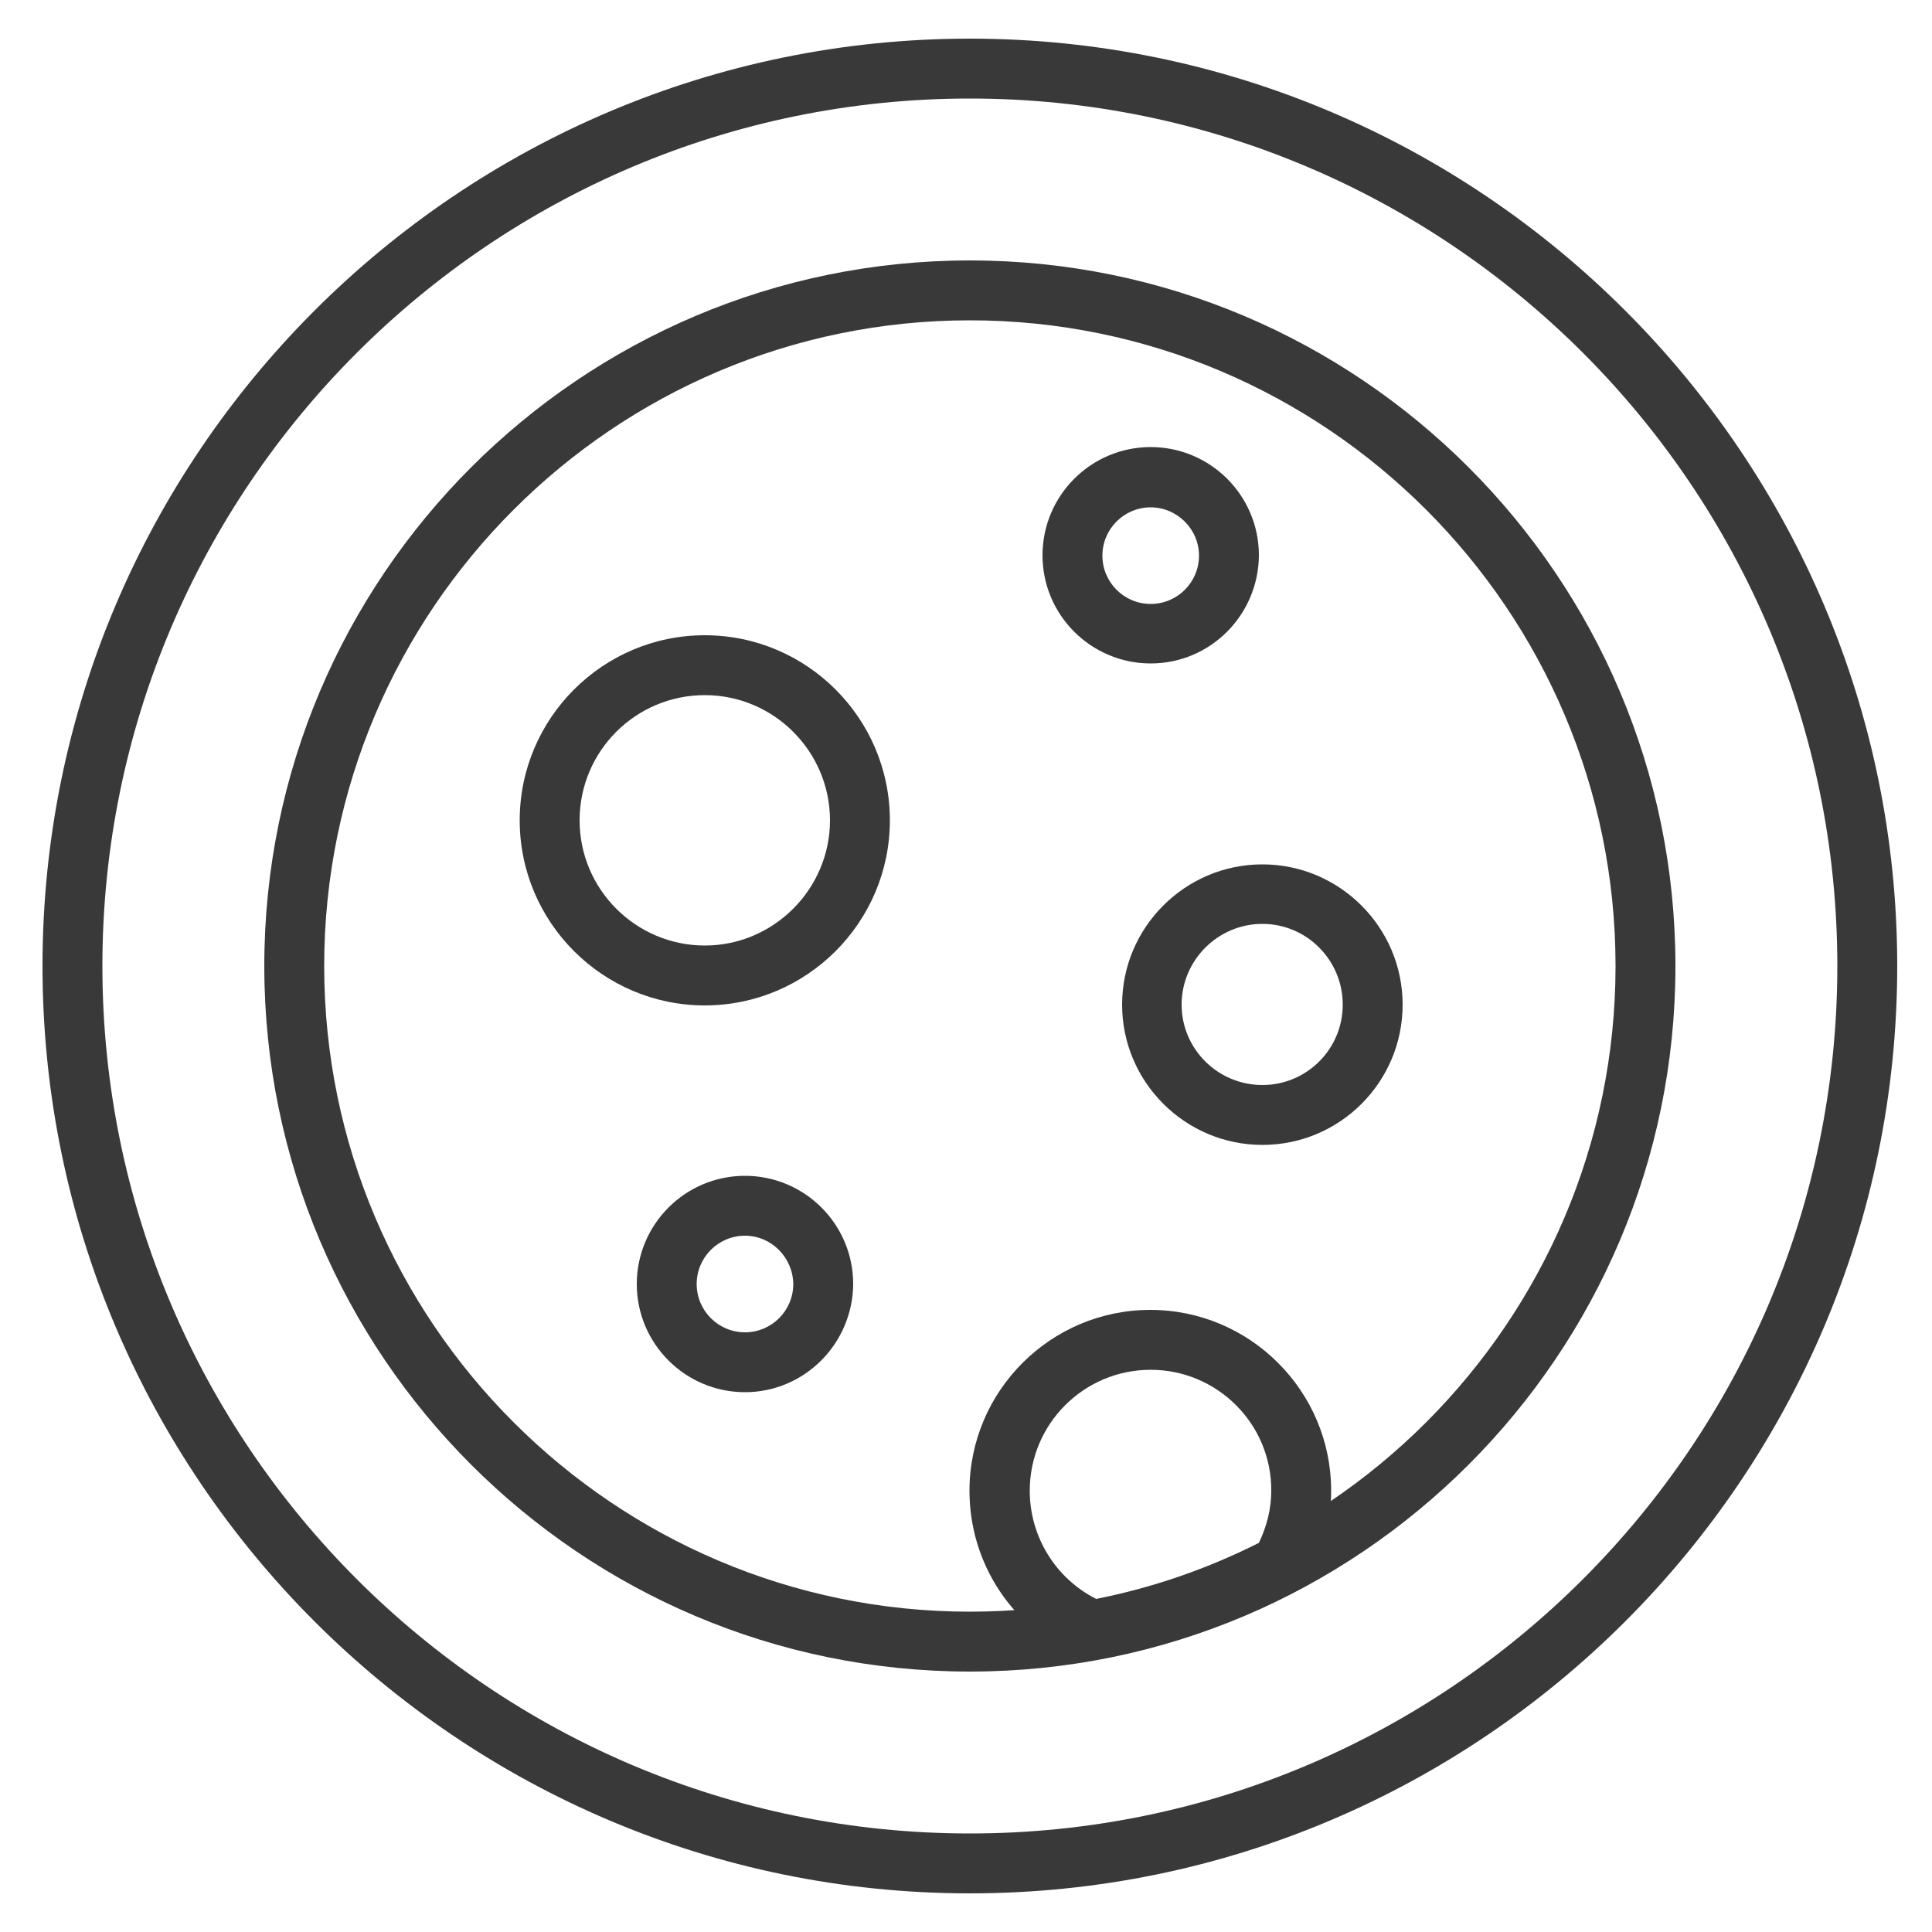
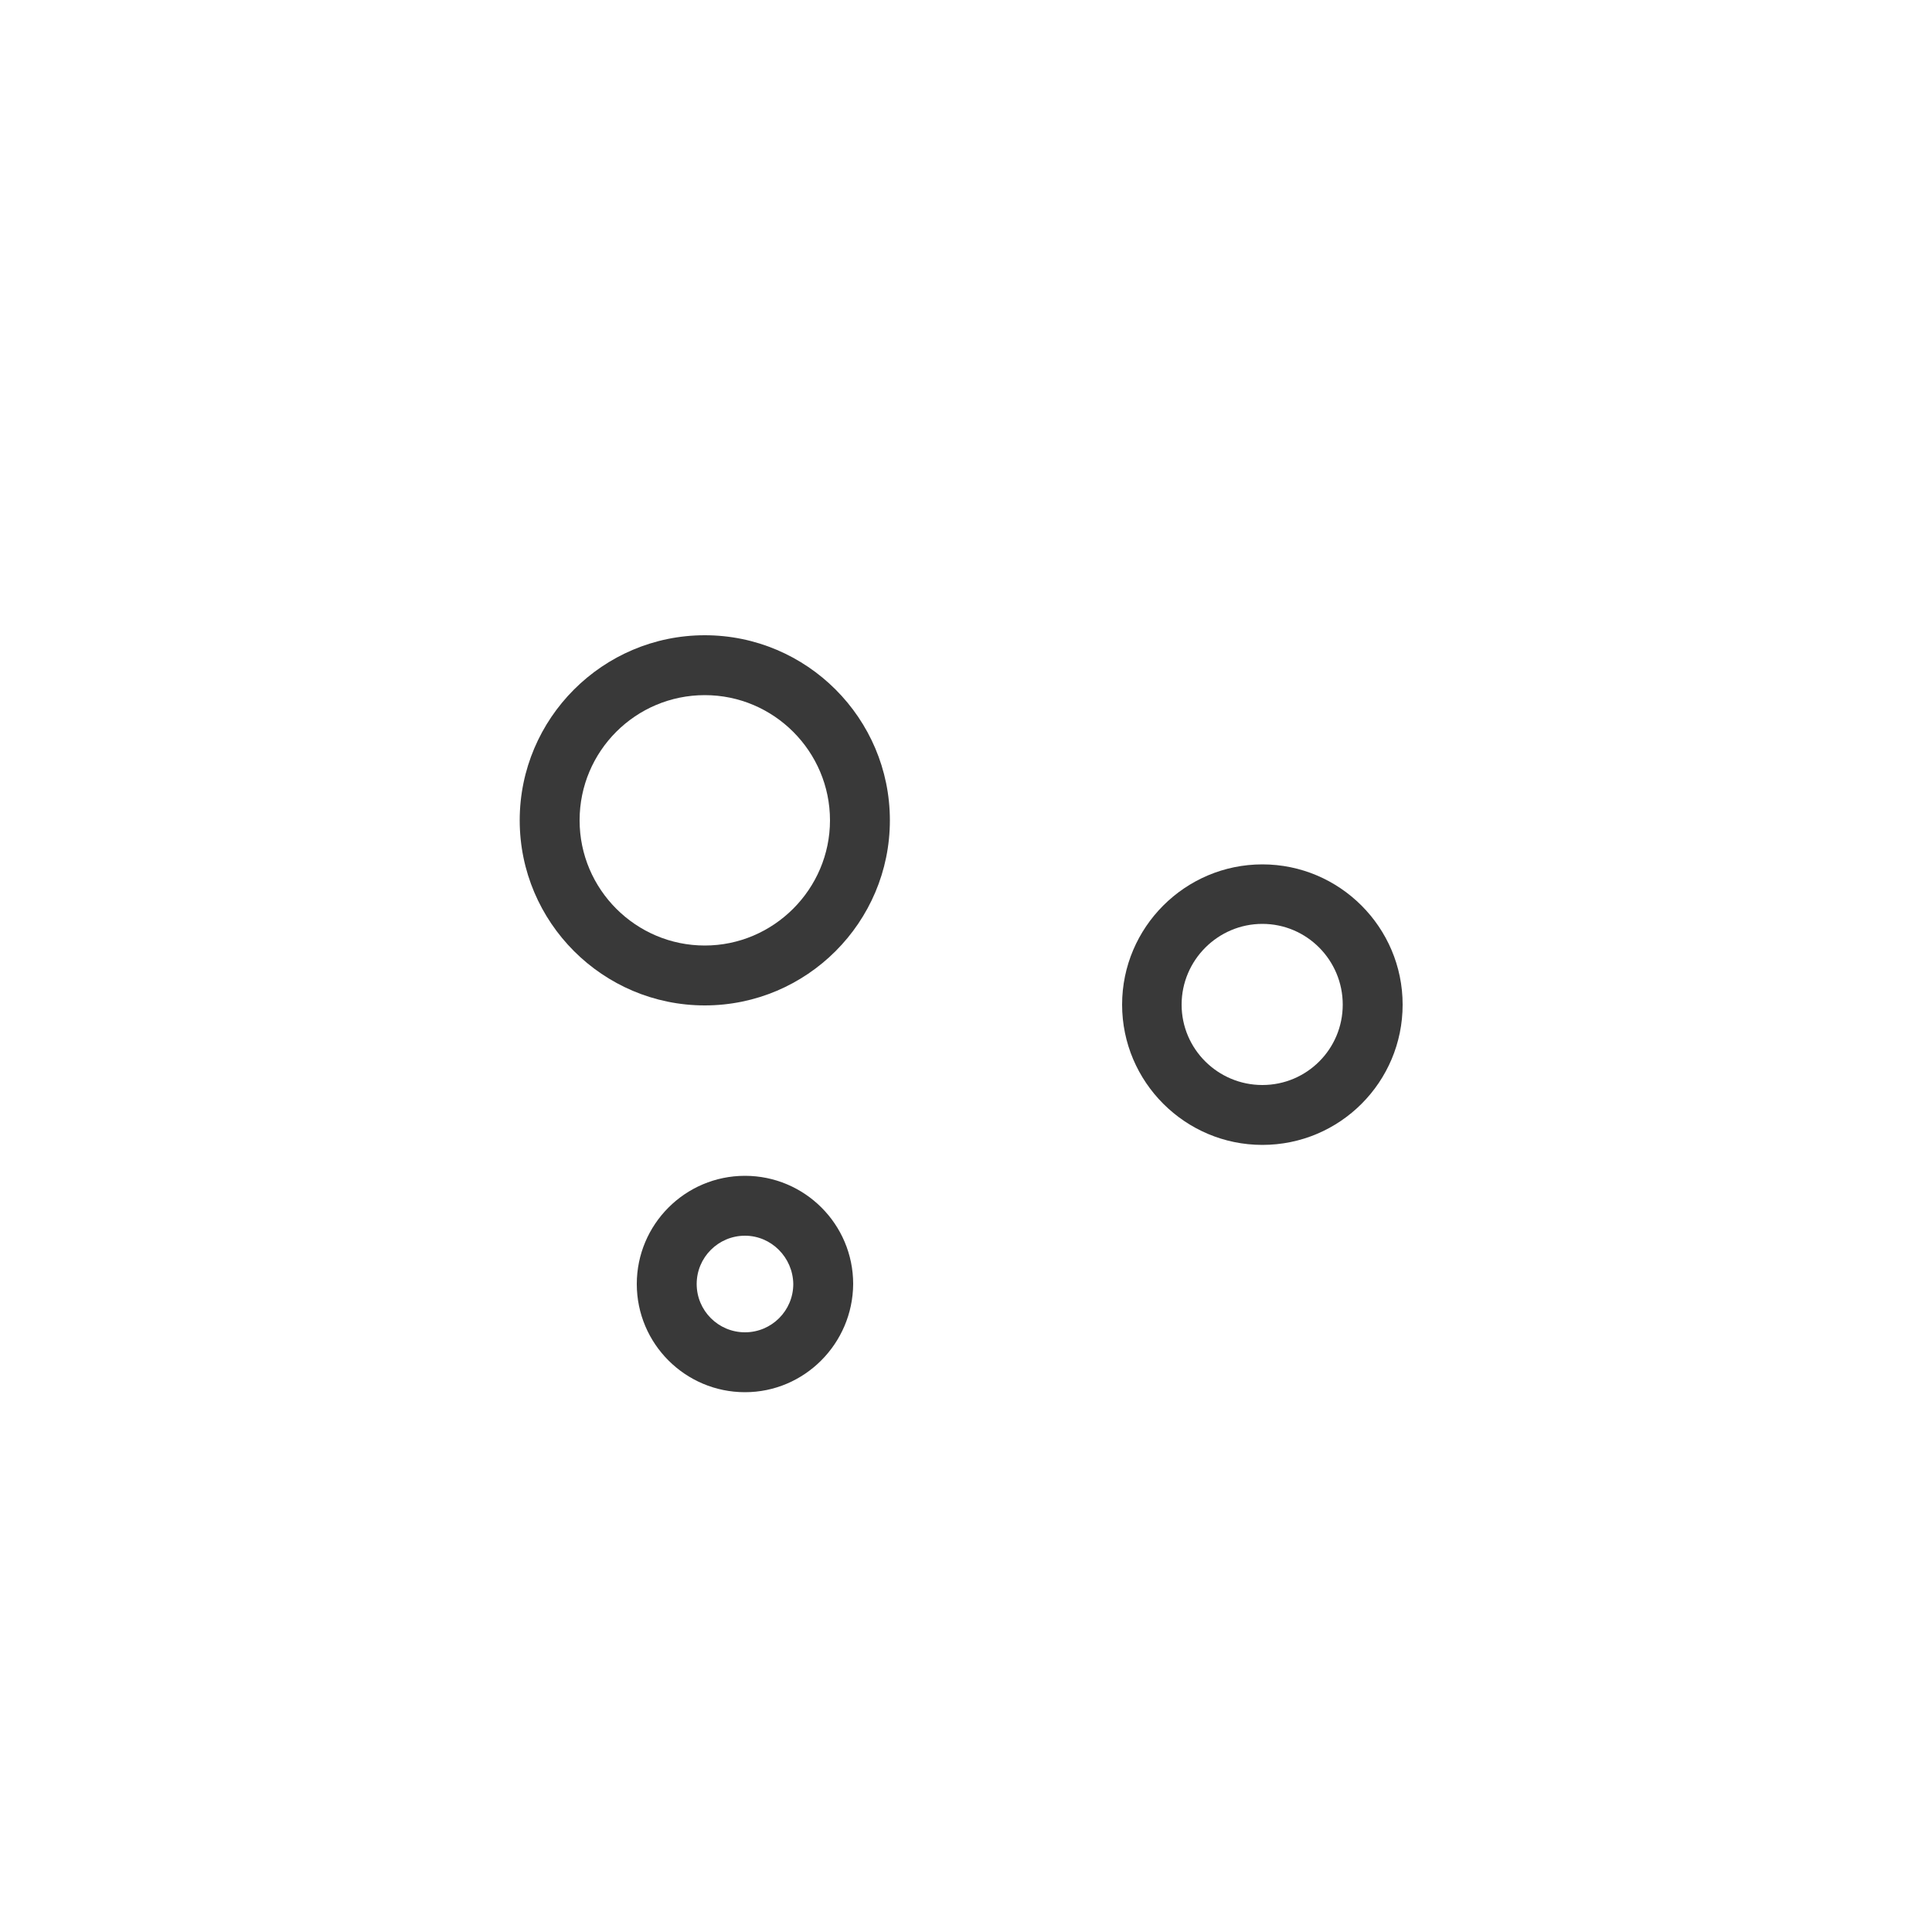
<svg xmlns="http://www.w3.org/2000/svg" version="1.1" id="Layer_1" x="0px" y="0px" viewBox="0 0 500 500" style="enable-background:new 0 0 500 500;" xml:space="preserve">
  <style type="text/css">
	.st0{fill:#393939;}
</style>
-   <path class="st0" d="M251,490C118.7,490,11,382.3,11,250S118.7,10,251,10c132.3,0,240,107.7,240,240S383.3,490,251,490z M251,25.5  C127.2,25.5,26.5,126.2,26.5,250S127.2,474.5,251,474.5S475.5,373.8,475.5,250S374.8,25.5,251,25.5z" />
-   <path class="st0" d="M251,432.6c-100.7,0-182.6-81.9-182.6-182.6S150.3,67.4,251,67.4S433.6,149.3,433.6,250S351.7,432.6,251,432.6z   M251,82.9c-92.1,0-167.1,75-167.1,167.1c0,92.1,75,167.1,167.1,167.1c92.1,0,167.1-75,167.1-167.1C418.1,157.9,343.1,82.9,251,82.9  z" />
  <path class="st0" d="M182.4,260.2c-26.4,0-47.9-21.5-47.9-47.9c0-26.4,21.5-47.9,47.9-47.9c26.4,0,47.9,21.5,47.9,47.9  C230.3,238.7,208.8,260.2,182.4,260.2z M182.4,179.9c-17.9,0-32.4,14.5-32.4,32.4s14.6,32.4,32.4,32.4s32.4-14.6,32.4-32.4  S200.3,179.9,182.4,179.9z" />
  <path class="st0" d="M326.7,296.3c-20,0-36.3-16.3-36.3-36.3s16.3-36.3,36.3-36.3c20,0,36.3,16.3,36.3,36.3S346.8,296.3,326.7,296.3  z M326.7,239.1c-11.5,0-20.9,9.4-20.9,20.9s9.4,20.8,20.9,20.8s20.8-9.3,20.8-20.8S338.2,239.1,326.7,239.1z" />
  <path class="st0" d="M192.8,360.3c-15.4,0-28-12.5-28-28c0-15.4,12.5-28,28-28c15.4,0,28,12.5,28,28  C220.7,347.7,208.2,360.3,192.8,360.3z M192.8,319.8c-6.9,0-12.5,5.6-12.5,12.5c0,6.9,5.6,12.5,12.5,12.5c6.9,0,12.5-5.6,12.5-12.5  C205.2,325.4,199.6,319.8,192.8,319.8z" />
-   <path class="st0" d="M297.8,171.7c-15.4,0-28-12.5-28-28c0-15.4,12.5-28,28-28c15.4,0,28,12.5,28,28  C325.7,159.2,313.2,171.7,297.8,171.7z M297.8,131.3c-6.9,0-12.5,5.6-12.5,12.5s5.6,12.5,12.5,12.5c6.9,0,12.5-5.6,12.5-12.5  S304.6,131.3,297.8,131.3z" />
-   <path class="st0" d="M282.7,429.6c-1,0-2-0.2-3-0.6c-17.5-7.3-28.8-24.2-28.8-43.2c0-25.8,21-46.8,46.8-46.8  c25.8,0,46.8,21,46.8,46.8c0,8.1-2.1,15.8-6.3,23.2c-0.7,1.3-1.8,2.3-3.2,3c-16,8.3-33.1,14.2-51,17.5  C283.7,429.5,283.2,429.6,282.7,429.6z M297.8,354.5c-17.3,0-31.3,14-31.3,31.3c0,11.9,6.7,22.7,17.2,28  c14.7-2.9,28.8-7.8,42.1-14.5c2.1-4.4,3.2-8.9,3.2-13.5C329.1,368.5,315,354.5,297.8,354.5z" />
</svg>